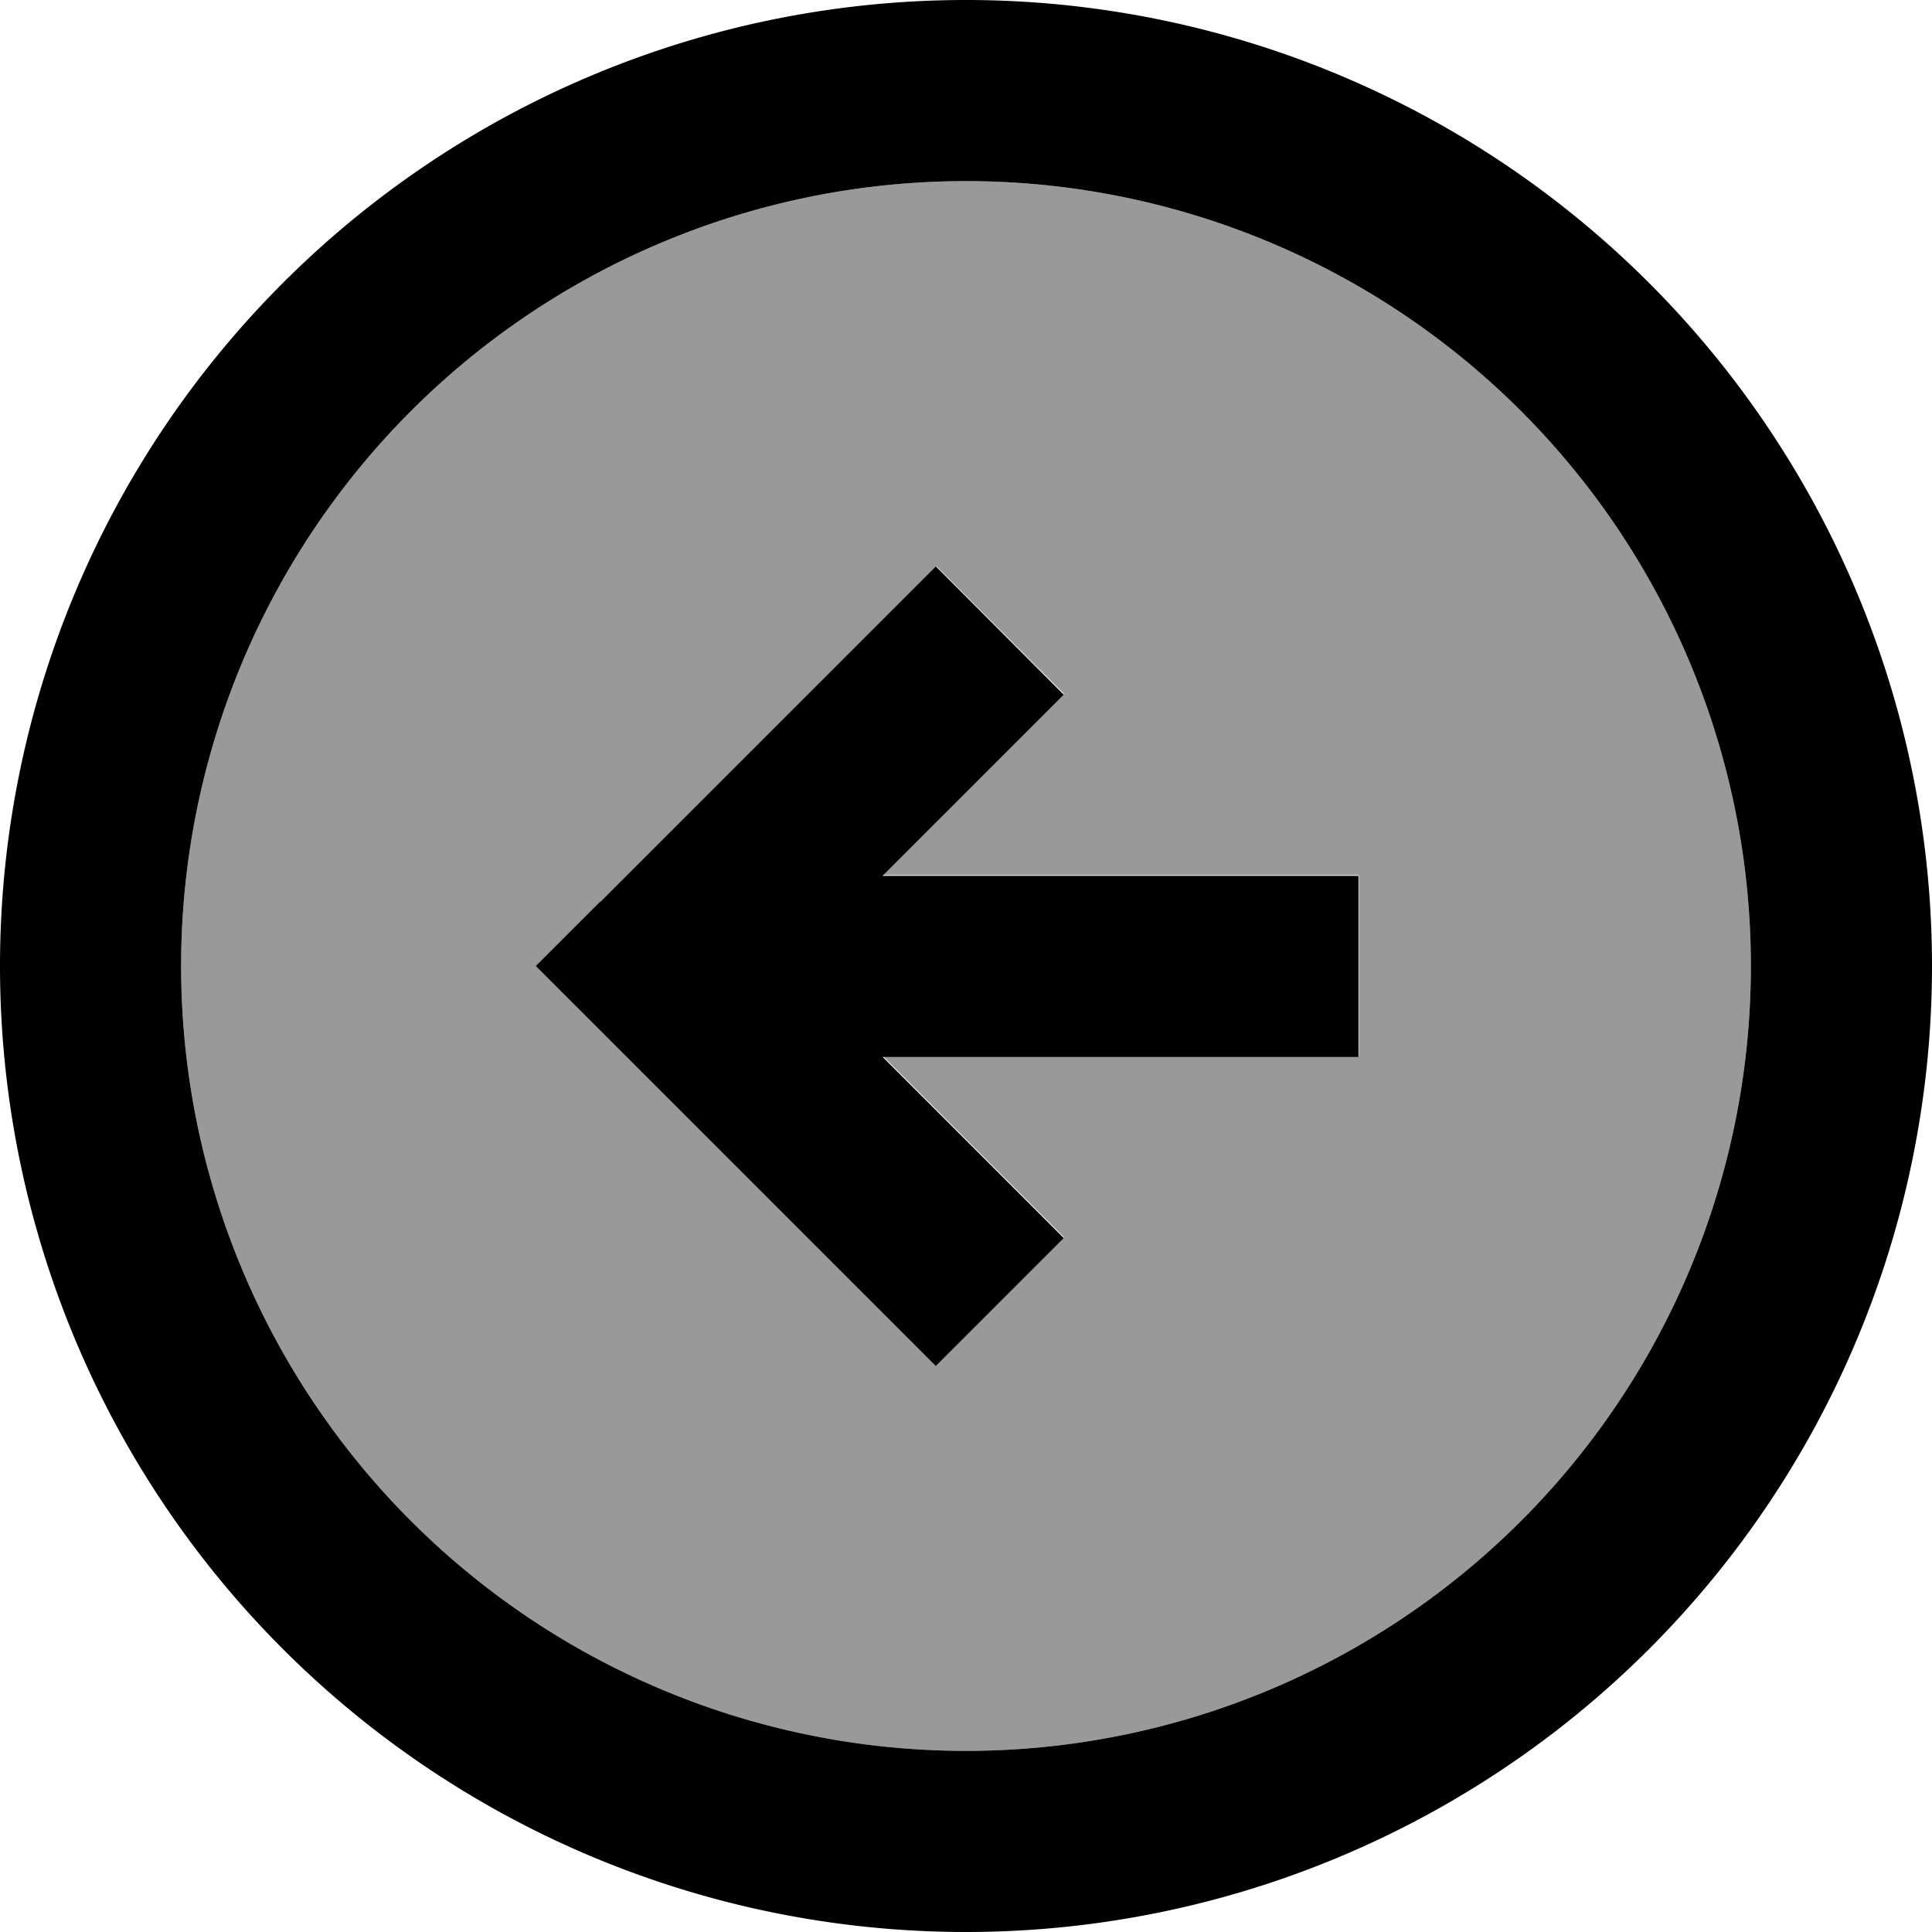
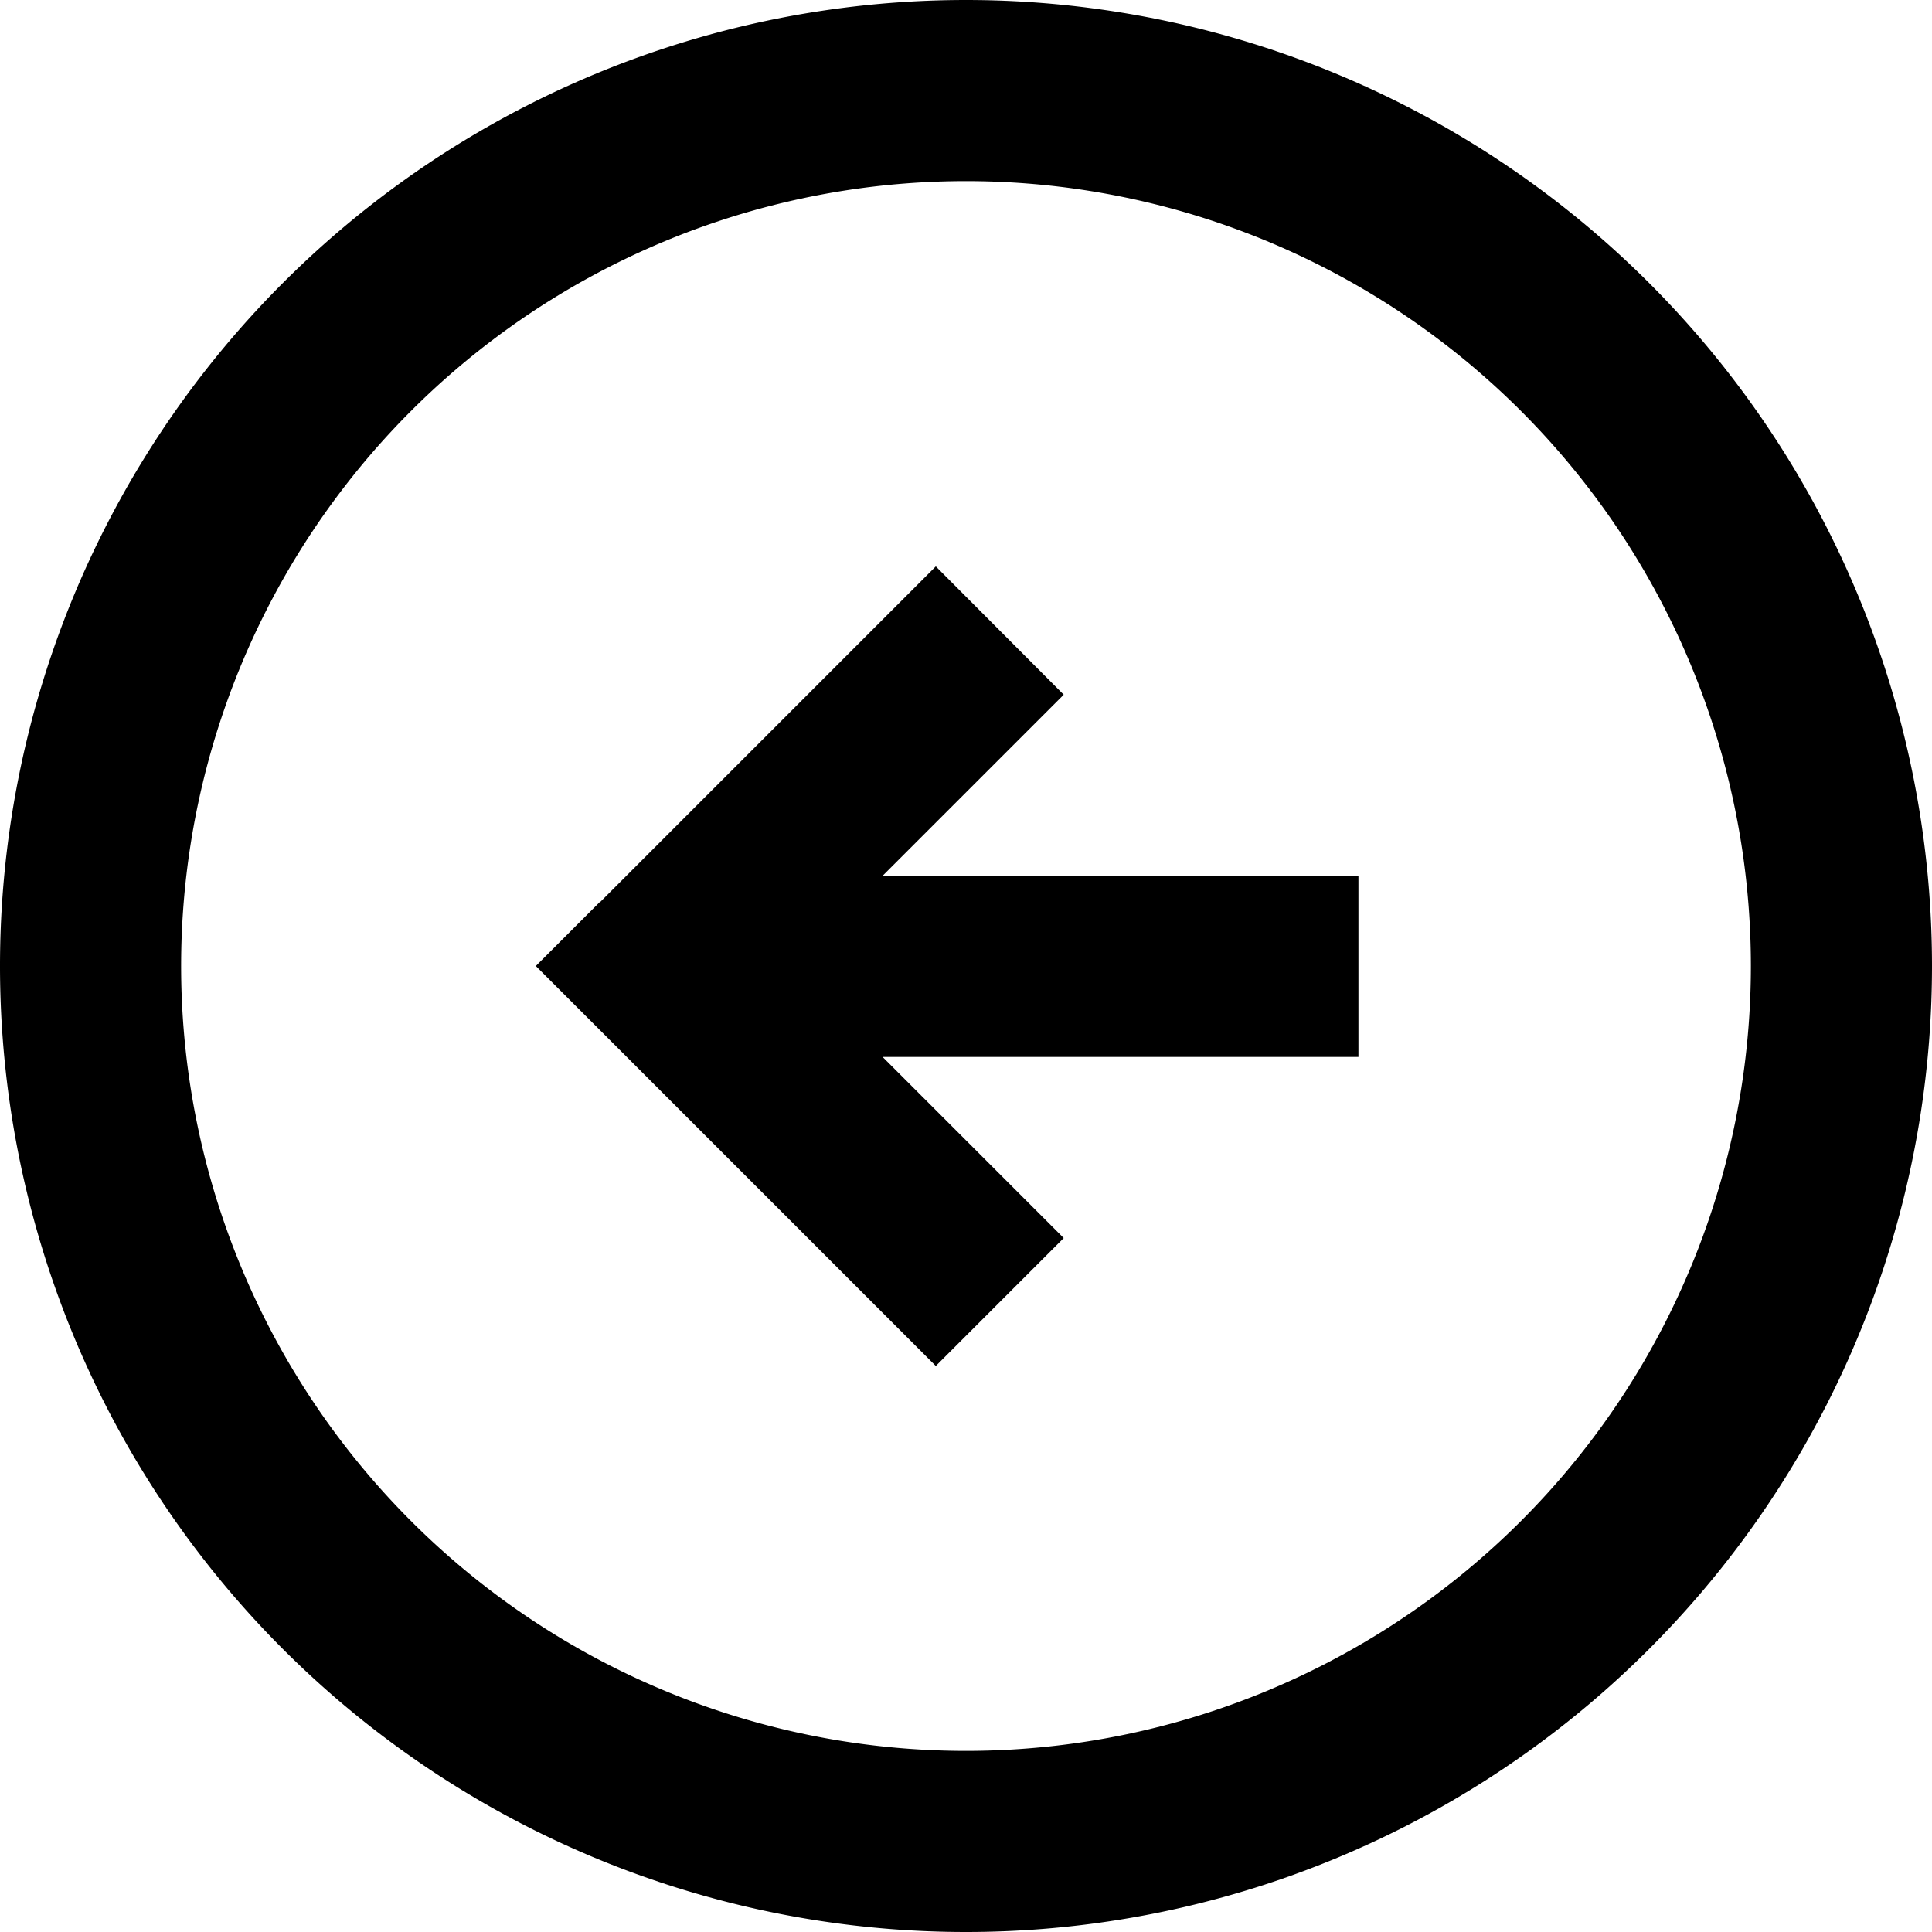
<svg xmlns="http://www.w3.org/2000/svg" viewBox="0 0 512 512">
-   <path style="fill:currentColor;opacity:.4" d="M48 256a208 208 0 1 0 416 0 208 208 0 1 0 -416 0zm94.1 0c2.1-2.1 31.8-31.8 89-89l17-17 33.9 33.9c-9 9-25 25-48 48 81 0 123.1 0 126.1 0l0 48-126.1 0c23 23 39 39 48 48L248 361.9c-2.1-2.1-31.8-31.8-89-89l-17-17z" />
  <path style="fill:currentColor;opacity:1" d="M256 48a208 208 0 1 1 0 416 208 208 0 1 1 0-416zm0 464a256 256 0 1 0 0-512 256 256 0 1 0 0 512zM159 239l-17 17c2.1 2.1 31.8 31.8 89 89l17 17 33.9-33.9c-9-9-25-25-48-48l126.1 0 0-48c-3 0-45 0-126.1 0 23-23 39-39 48-48L248 150.1c-2.1 2.1-31.8 31.8-89 89z" />
</svg>